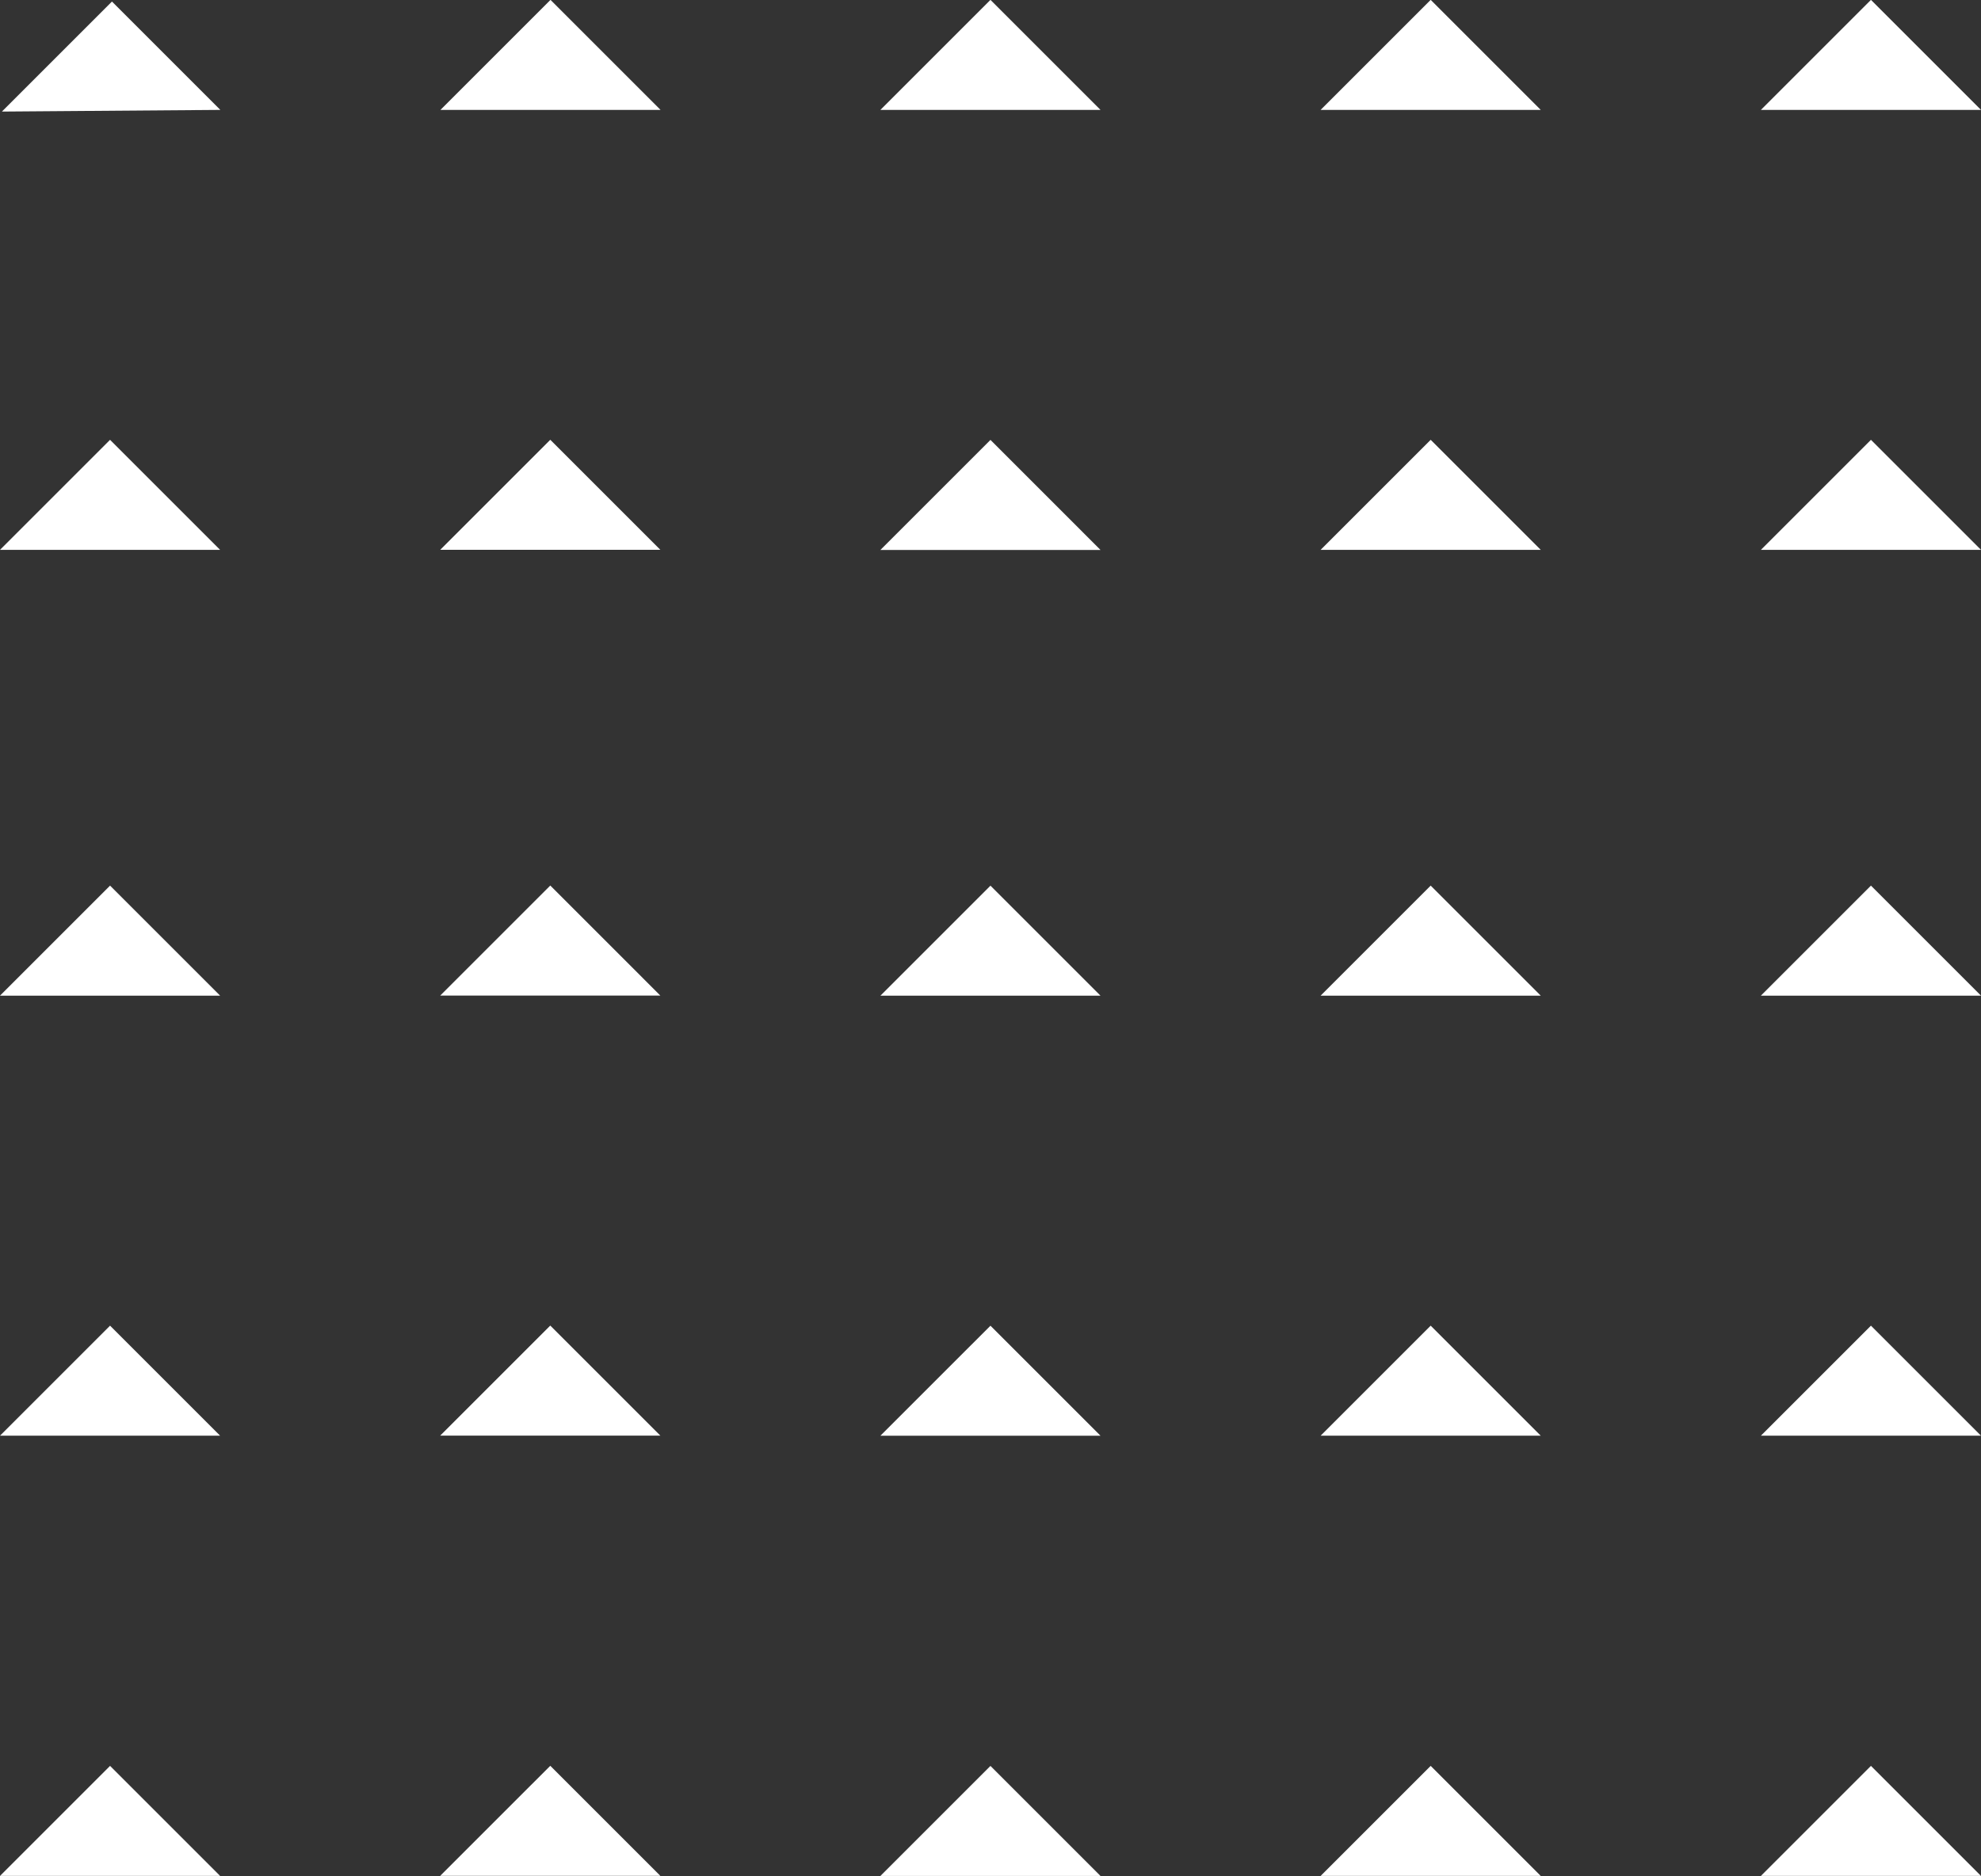
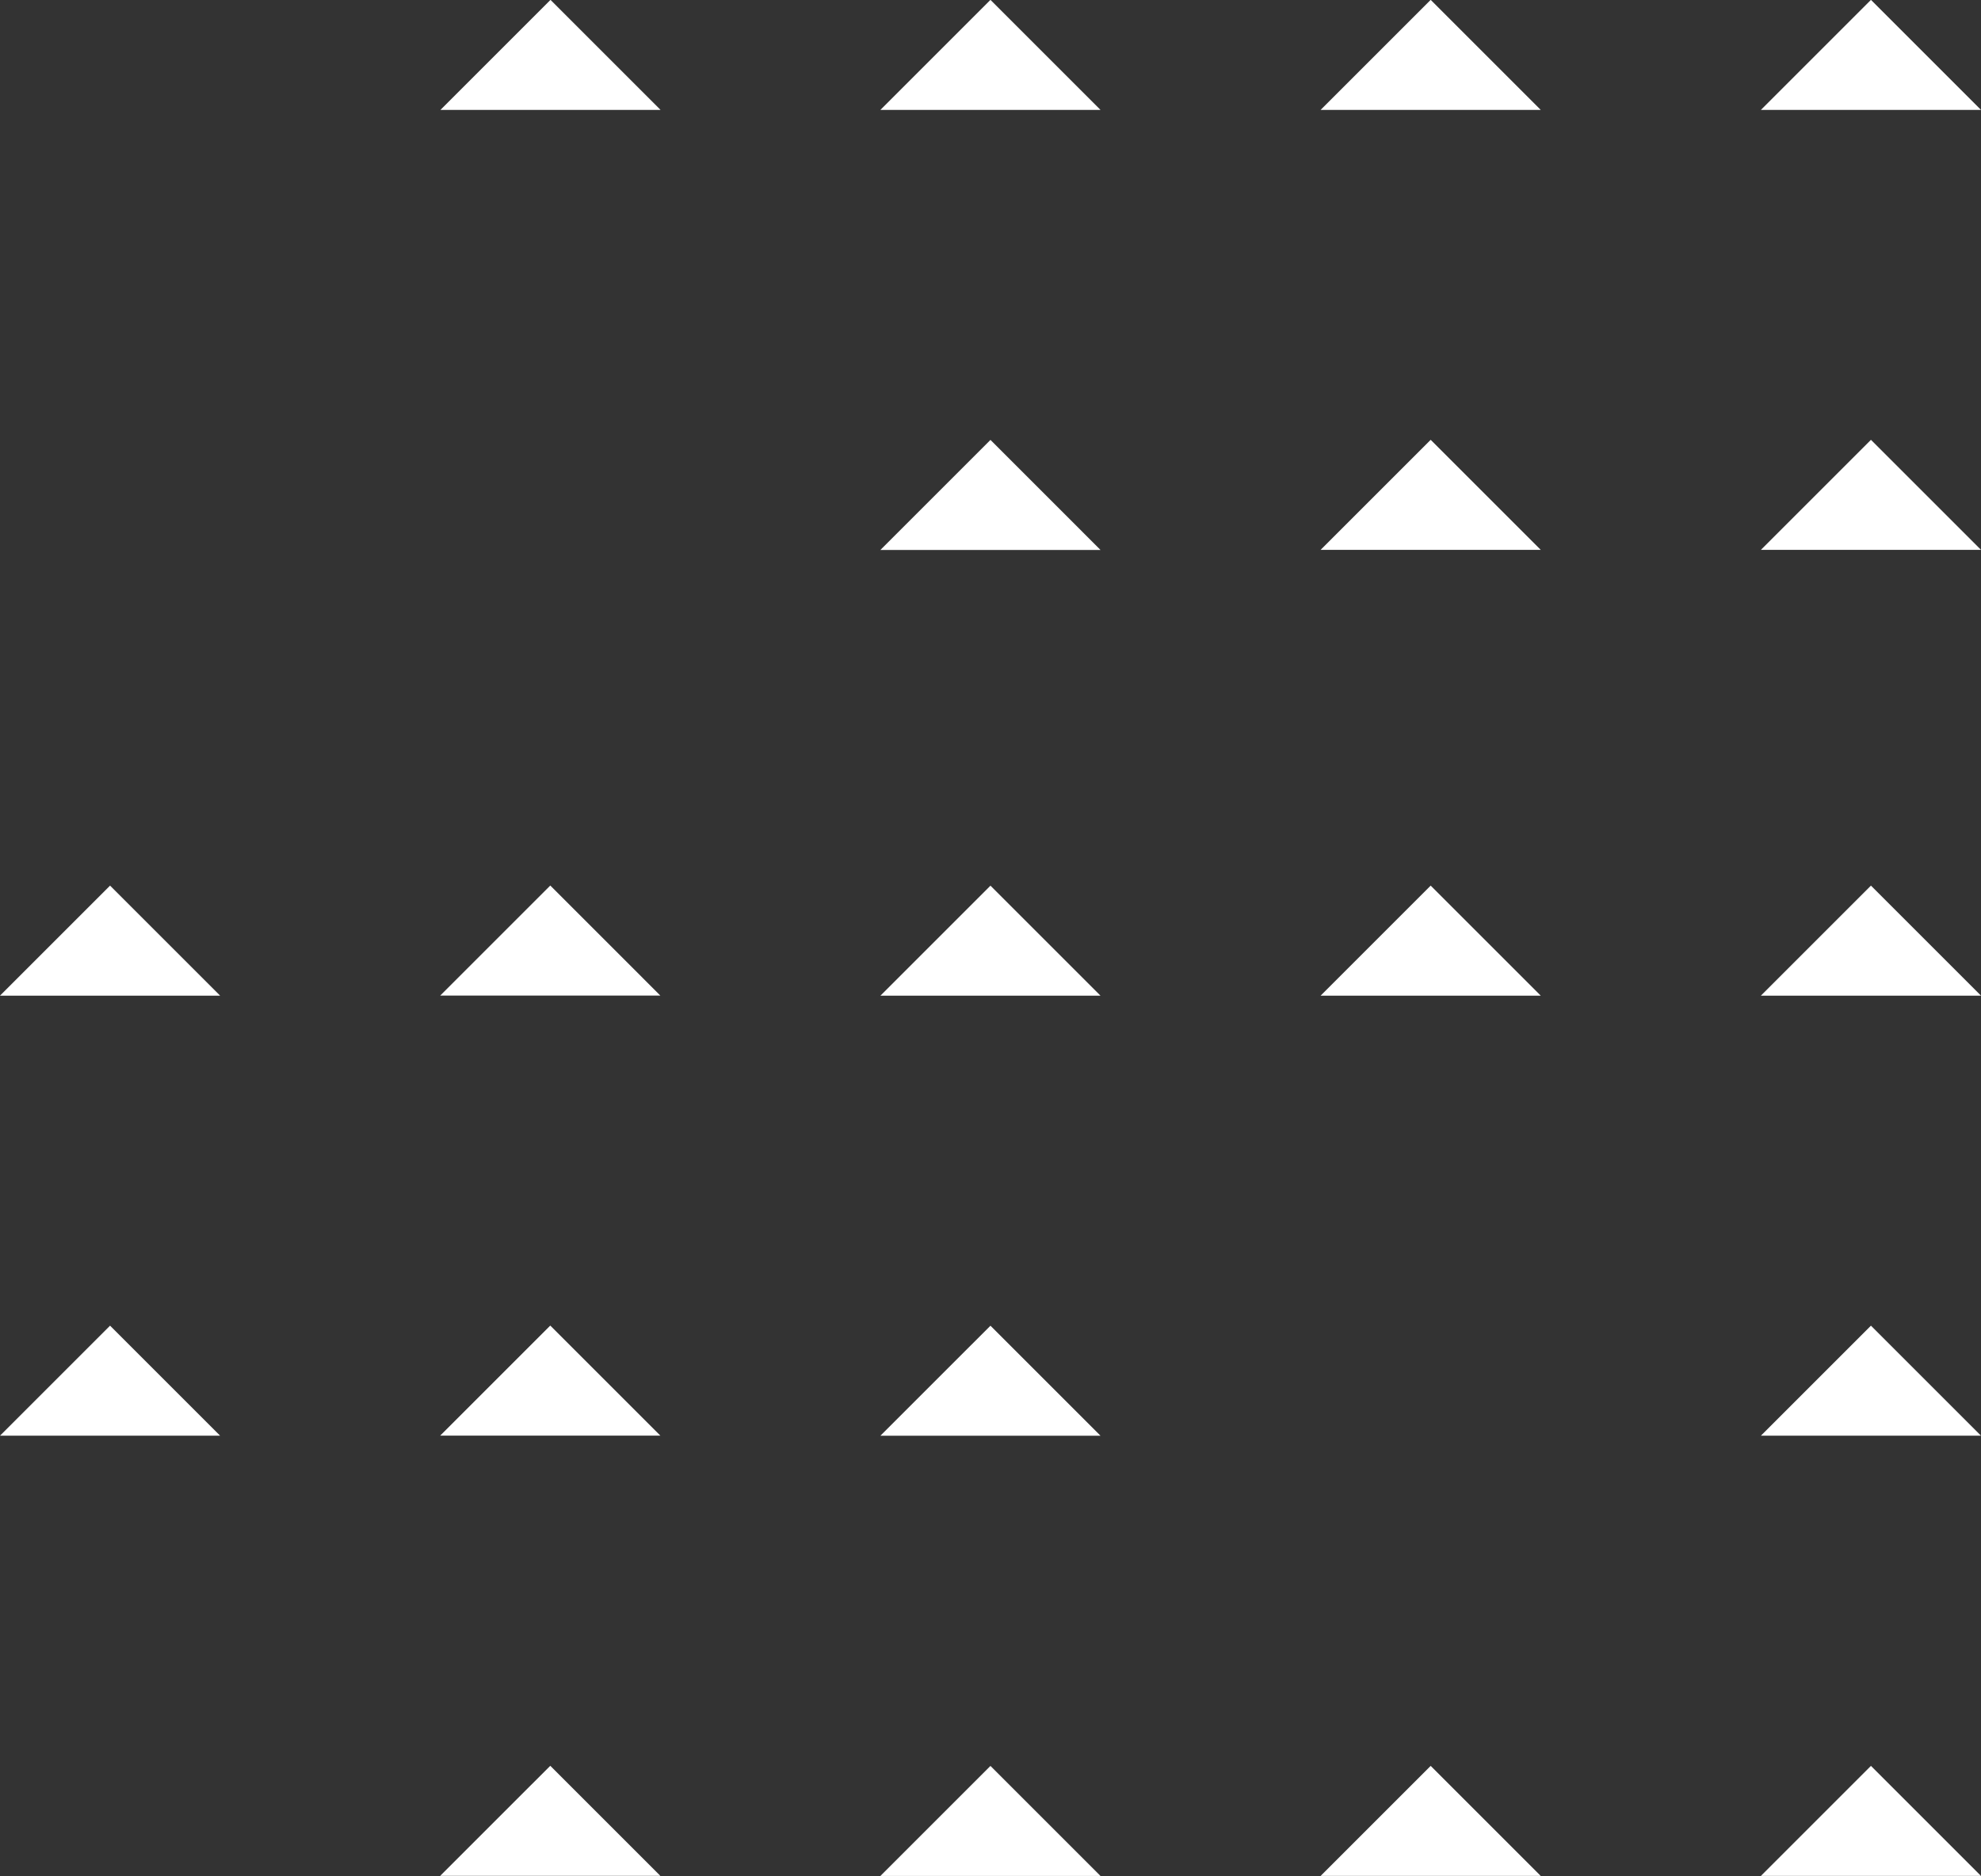
<svg xmlns="http://www.w3.org/2000/svg" fill="#000000" height="426.3" preserveAspectRatio="xMidYMid meet" version="1" viewBox="25.0 36.9 450.0 426.3" width="450" zoomAndPan="magnify">
  <rect x="25.0" y="36.9" width="450.0" height="426.3" fill="#333333" stroke="none" />
  <g>
    <g id="change1_3">
-       <path d="M75.05 61.87L50.43 37.25 25.43 62.25z" fill="#ffffff" />
-     </g>
+       </g>
    <g id="change1_14">
-       <path d="M75 161.83L50 136.83 25 161.83z" fill="#ffffff" />
-     </g>
+       </g>
    <g id="change1_12">
      <path d="M75 263.12L50 238.12 25 263.12z" fill="#ffffff" />
    </g>
    <g id="change1_6">
      <path d="M75 363.1L50 338.1 25 363.1z" fill="#ffffff" />
    </g>
    <g id="change1_24">
-       <path d="M75 463.12L50 438.12 25 463.12z" fill="#ffffff" />
-     </g>
+       </g>
    <g id="change1_25">
      <path d="M175.05 61.87L150.05 36.87 125.05 61.87z" fill="#ffffff" />
    </g>
    <g id="change1_15">
-       <path d="M175 161.82L150 136.82 125 161.82z" fill="#ffffff" />
-     </g>
+       </g>
    <g id="change1_7">
      <path d="M175 263.1L150 238.1 125 263.1z" fill="#ffffff" />
    </g>
    <g id="change1_8">
      <path d="M175 363.08L150 338.08 125 363.08z" fill="#ffffff" />
    </g>
    <g id="change1_1">
      <path d="M175 463.1L150 438.1 125 463.1z" fill="#ffffff" />
    </g>
    <g id="change1_2">
      <path d="M274.99 61.87L249.99 36.87 224.99 61.87z" fill="#ffffff" />
    </g>
    <g id="change1_13">
      <path d="M274.99 161.85L249.99 136.85 224.99 161.85z" fill="#ffffff" />
    </g>
    <g id="change1_23">
      <path d="M274.99 263.13L249.99 238.13 224.99 263.13z" fill="#ffffff" />
    </g>
    <g id="change1_10">
      <path d="M274.99 363.11L249.99 338.11 224.99 363.11z" fill="#ffffff" />
    </g>
    <g id="change1_16">
      <path d="M274.99 463.13L249.99 438.13 224.99 463.13z" fill="#ffffff" />
    </g>
    <g id="change1_11">
      <path d="M374.99 61.87L349.99 36.87 324.99 61.87z" fill="#ffffff" />
    </g>
    <g id="change1_17">
      <path d="M374.99 161.83L349.99 136.83 324.99 161.83z" fill="#ffffff" />
    </g>
    <g id="change1_20">
      <path d="M374.99 263.12L349.99 238.12 324.99 263.12z" fill="#ffffff" />
    </g>
    <g id="change1_21">
-       <path d="M374.99 363.1L349.99 338.1 324.99 363.1z" fill="#ffffff" />
+       <path d="M374.99 363.1z" fill="#ffffff" />
    </g>
    <g id="change1_18">
      <path d="M374.99 463.12L349.99 438.12 324.99 463.12z" fill="#ffffff" />
    </g>
    <g id="change1_4">
      <path d="M475 61.87L450 36.87 425 61.87z" fill="#ffffff" />
    </g>
    <g id="change1_19">
      <path d="M475 161.83L450 136.83 425 161.83z" fill="#ffffff" />
    </g>
    <g id="change1_5">
      <path d="M475 263.12L450 238.12 425 263.12z" fill="#ffffff" />
    </g>
    <g id="change1_22">
      <path d="M475 363.1L450 338.1 425 363.1z" fill="#ffffff" />
    </g>
    <g id="change1_9">
      <path d="M475 463.12L450 438.12 425 463.12z" fill="#ffffff" />
    </g>
  </g>
</svg>